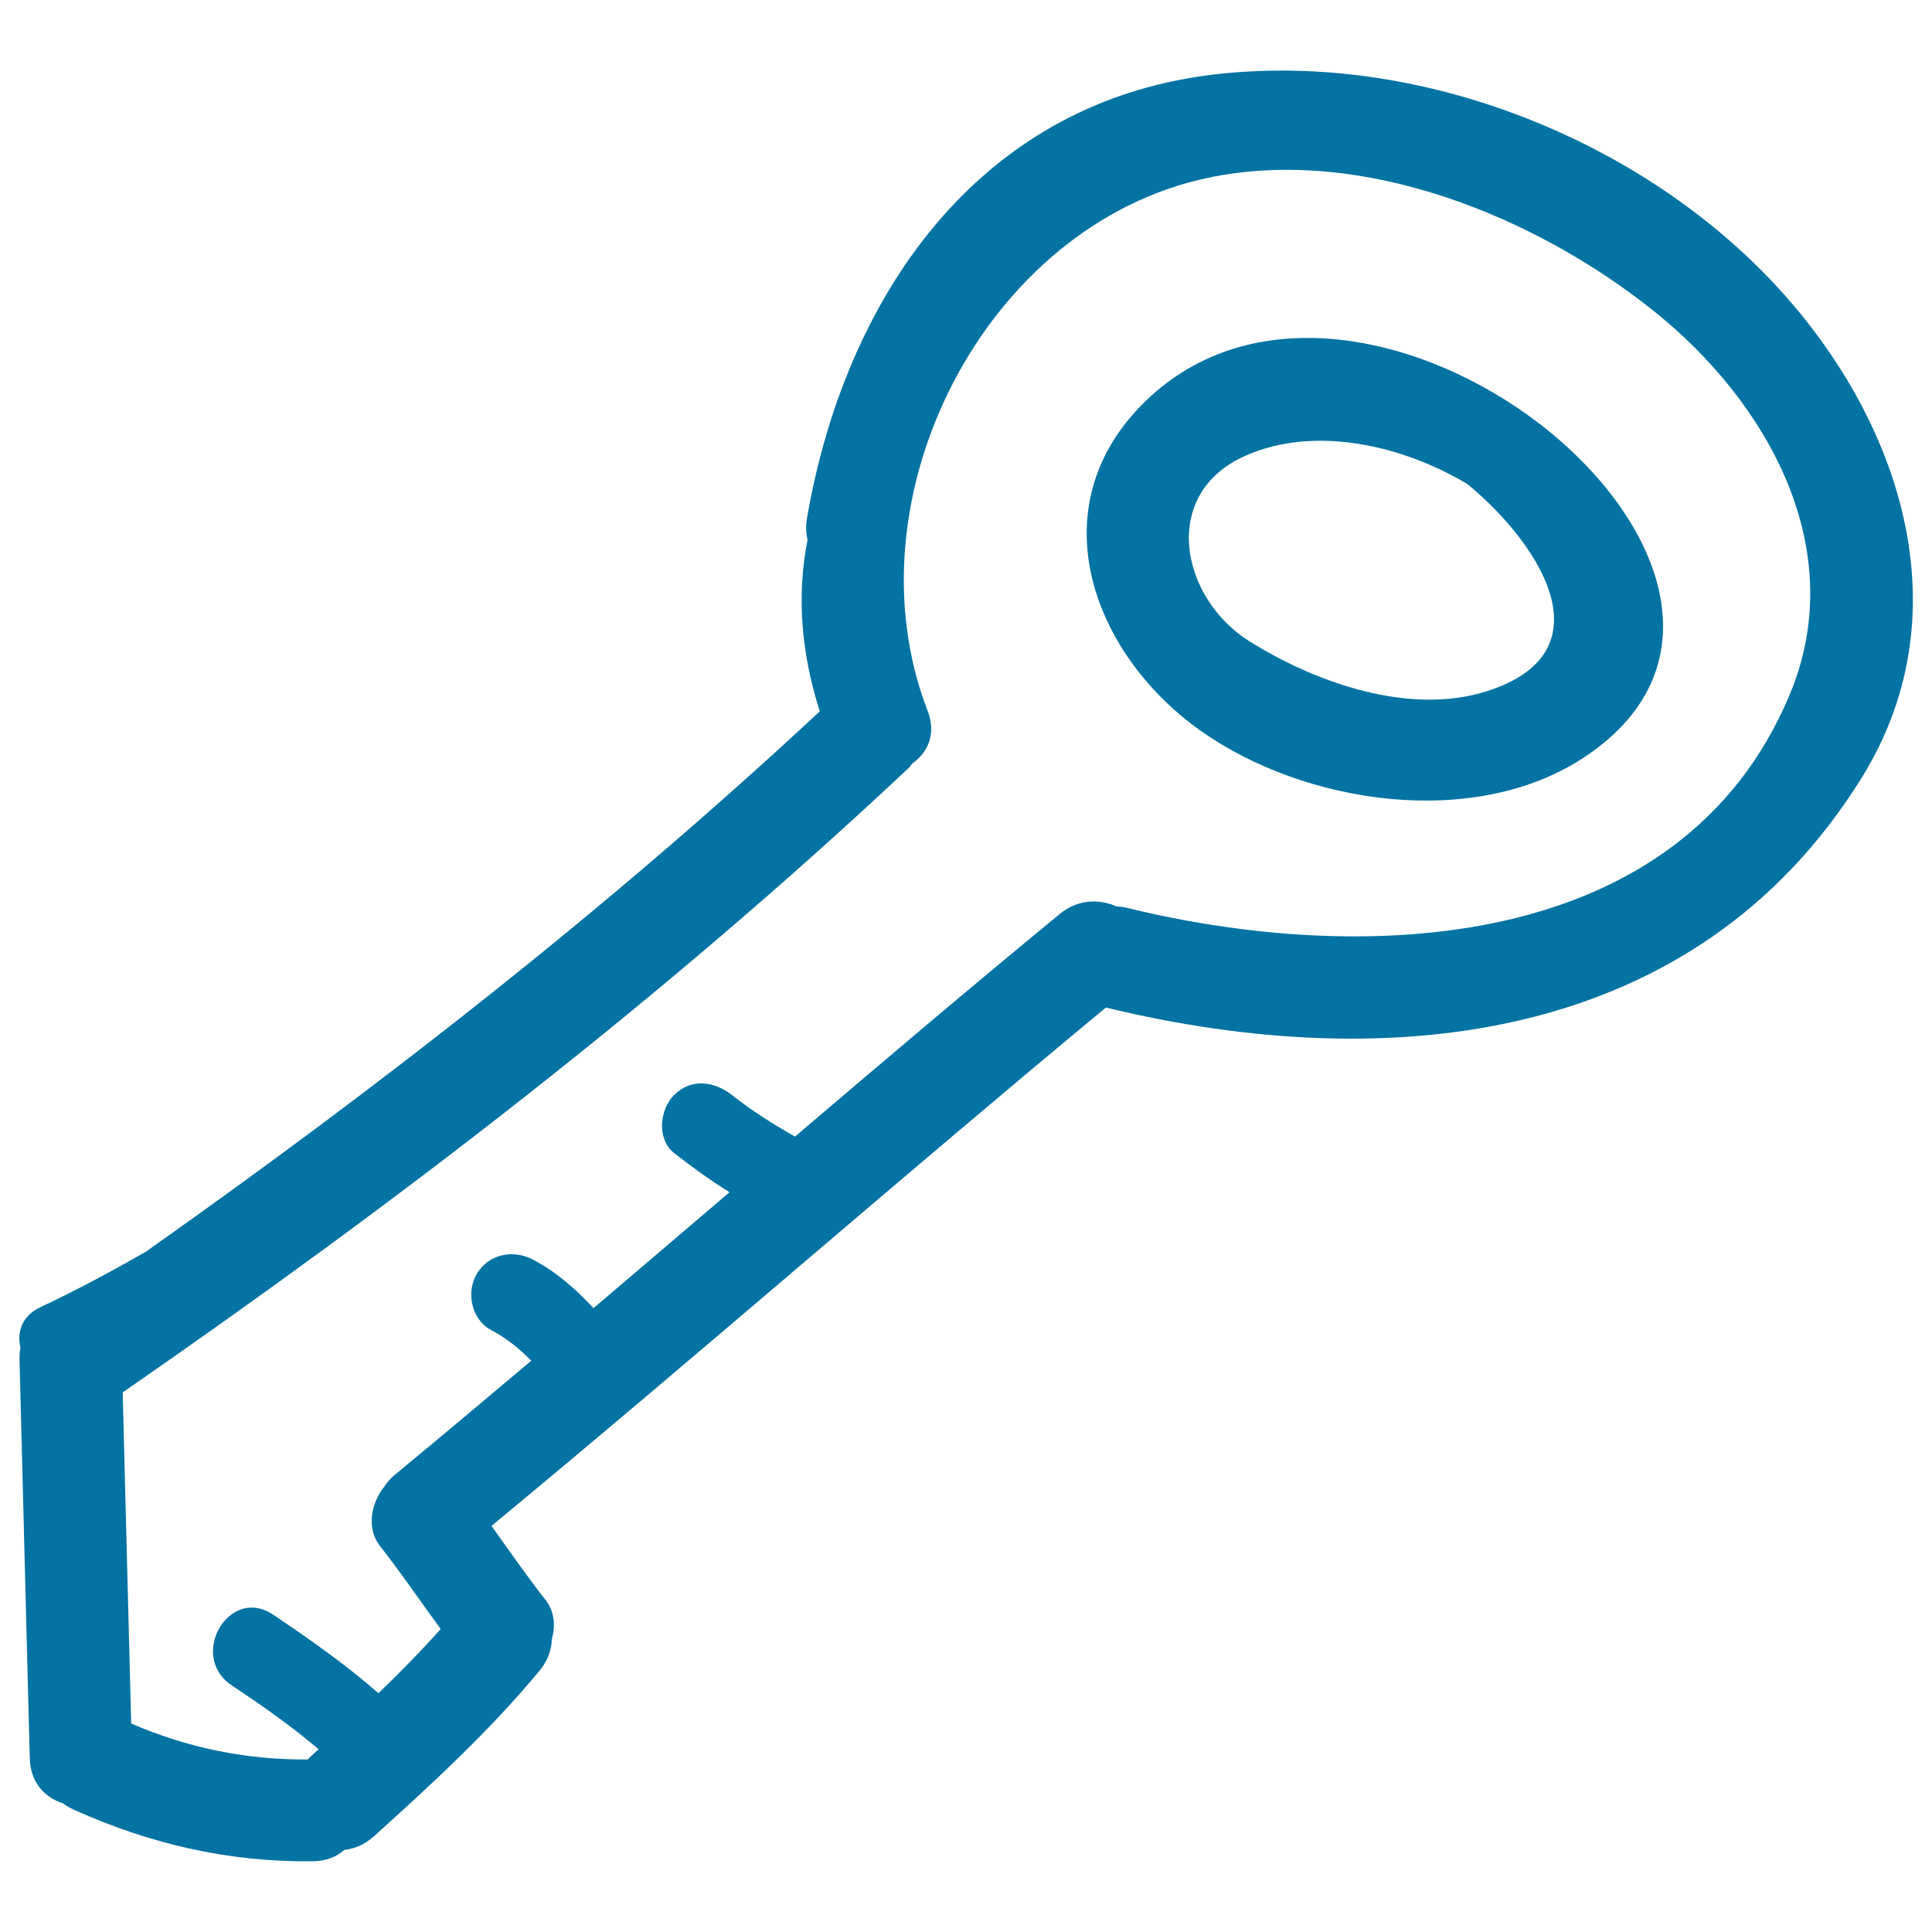
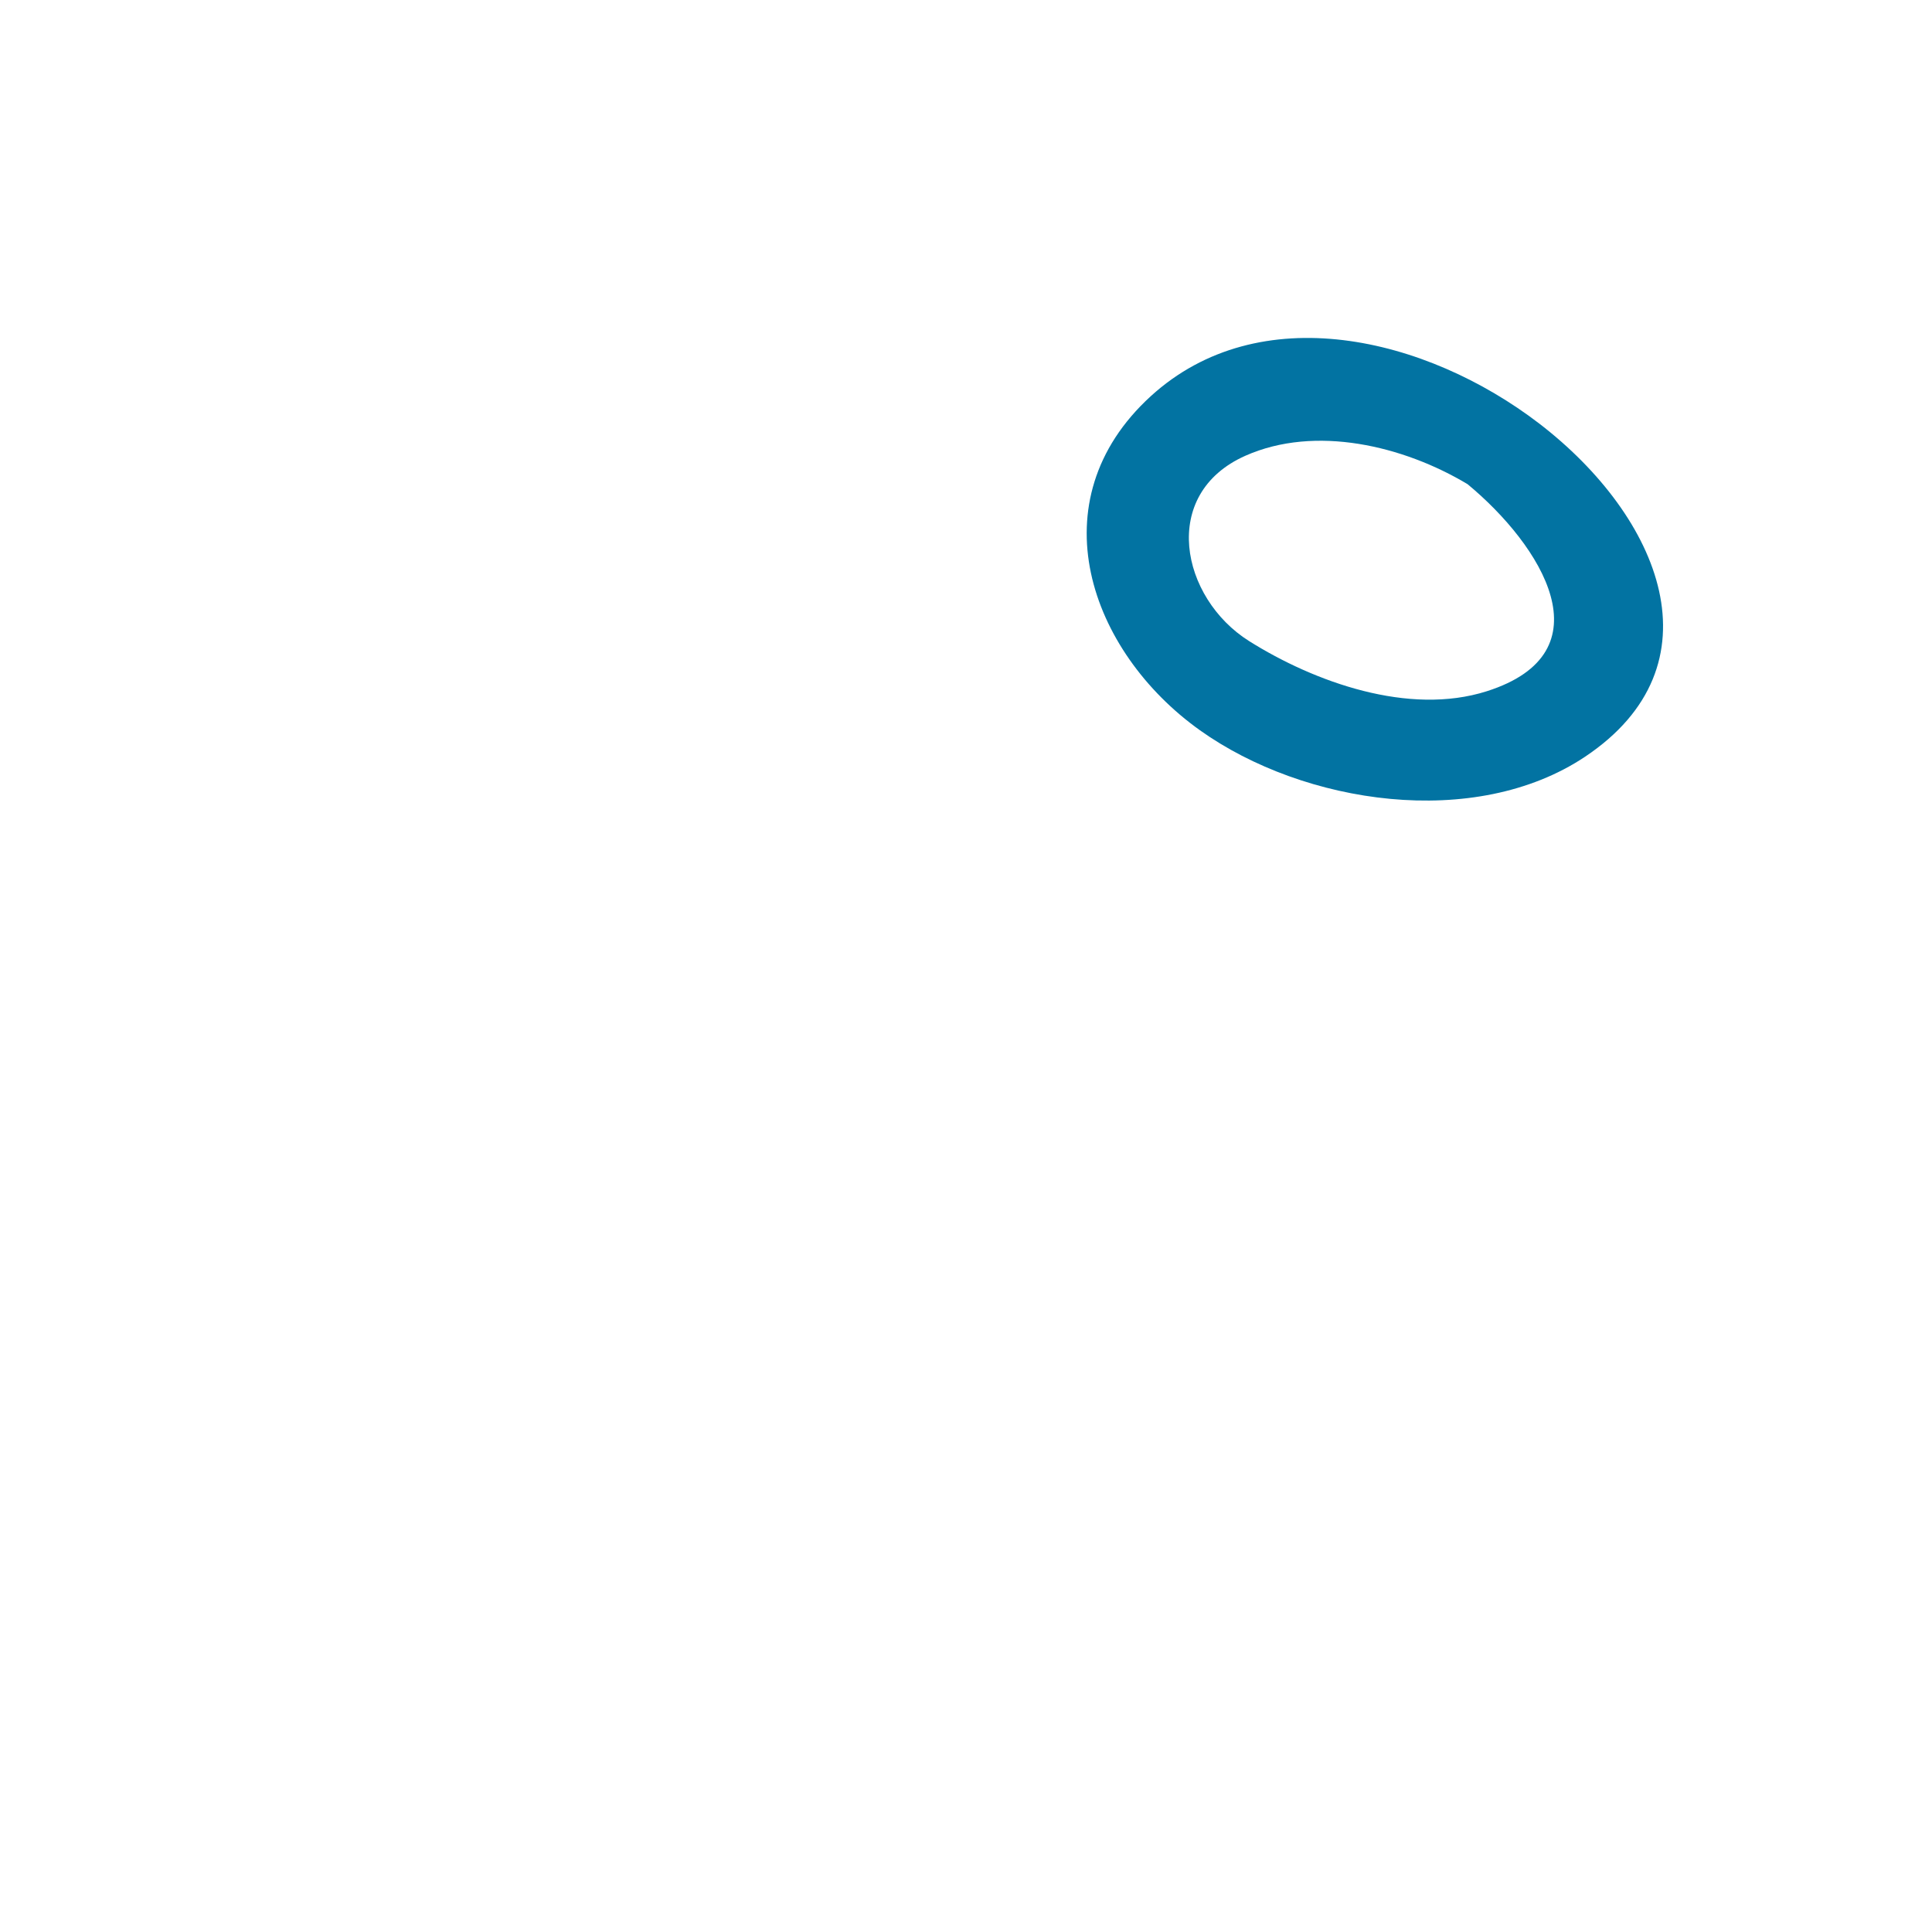
<svg xmlns="http://www.w3.org/2000/svg" viewBox="0 0 1000 1000" style="fill:#0273a2">
  <title>Key Hand Drawn Outline SVG icon</title>
  <g>
    <g>
-       <path d="M626.4,38.8C505.1,54,437.2,154.9,417.7,268.2c-0.7,4.1-0.5,7.9,0.3,11.3c-6,29.8-2.9,59.7,6.3,88.7C314.9,470.1,197.5,561.7,75.6,647.8c-17.9,10.3-36,20-54.7,28.8c-9.7,4.6-12.2,13-10.3,20.9c-0.4,1.9-0.5,3.9-0.5,6L15.4,910c0.3,12.7,7.9,20.5,17.2,23.4c1.6,1.2,3.3,2.2,5.4,3.2c39.7,17.9,80.3,27.3,124,26.8c6.9-0.1,12.3-2.4,16.3-5.9c5.2-0.6,10.4-2.7,15.2-7c30.1-27.2,59.9-54.5,85.8-85.8c4.3-5.2,6.2-10.8,6.3-16.2c2-6.9,1.4-14.4-3.1-20.2c-9.8-12.5-18.9-25.6-28.1-38.5c106.9-88.4,211.2-179.8,318-268.3c146.7,35.6,305.4,18.9,391-118.6c55.3-88.7,17.8-191.8-49.6-260.8C841.7,68.3,728.9,26,626.4,38.8z M926.2,359.9c-56.6,134.5-221.7,139.8-343.3,109.9c-1.8-0.4-3.4-0.6-5.1-0.7c-9-3.9-20-3.7-29.3,4c-46.1,37.9-91.6,76.5-137,115.2c-11.3-6.4-22.4-13.4-32.6-21.5c-9.1-7.1-21.1-8.9-30,0c-7.5,7.5-9.1,22.8,0,30c9.3,7.3,18.8,14.1,28.7,20.3c-23.5,20-46.9,40-70.4,60c-9.2-9.9-19.4-18.9-31.5-25.2c-10.2-5.4-23-2.7-29,7.6c-5.6,9.6-2.6,23.6,7.6,29c7.7,4,14.5,9.5,20.7,15.8c-23.5,19.8-47.1,39.6-70.8,59.2c-2.3,1.9-4,4-5.4,6.1c-6.8,8.5-9.2,21.5-2.2,30.5c11,14,21,28.7,31.5,43.1c-10.3,11.5-21.1,22.5-32.2,33.2c-17.1-14.9-35.7-28-54.6-40.7c-22.8-15.2-44,21.5-21.4,36.6c15.6,10.4,30.8,21,45,33.1c-1.9,1.7-3.8,3.5-5.7,5.3c-31.9,0.2-62.1-6-91.3-18.6l-4.4-171.4c142.5-98.6,279.7-203.9,406.2-322.6c1-0.9,1.7-1.9,2.5-2.9c8-5.6,12.6-15.3,7.9-27.4C437.6,257.9,510,116.2,625.4,92c79.7-16.7,169.2,19.9,230.5,68.9C915.2,208.3,957.9,284.6,926.2,359.9z" />
      <path d="M796.8,219.3c-58.8-45.1-145-65.5-201.2-14.2c-59.3,54.2-31.7,132.1,25.5,172.9c53.9,38.4,142.3,51.7,199.3,13.7C891.2,344.4,859.7,267.7,796.8,219.3z M769.5,357.8c-40.3,12.8-89.1-4.7-123-26c-35.4-22.3-46.5-76.1-1.9-95.9c36.2-16.1,81.8-5.2,115,14.7C797.8,282.2,832.8,337.7,769.5,357.8z" />
    </g>
  </g>
</svg>